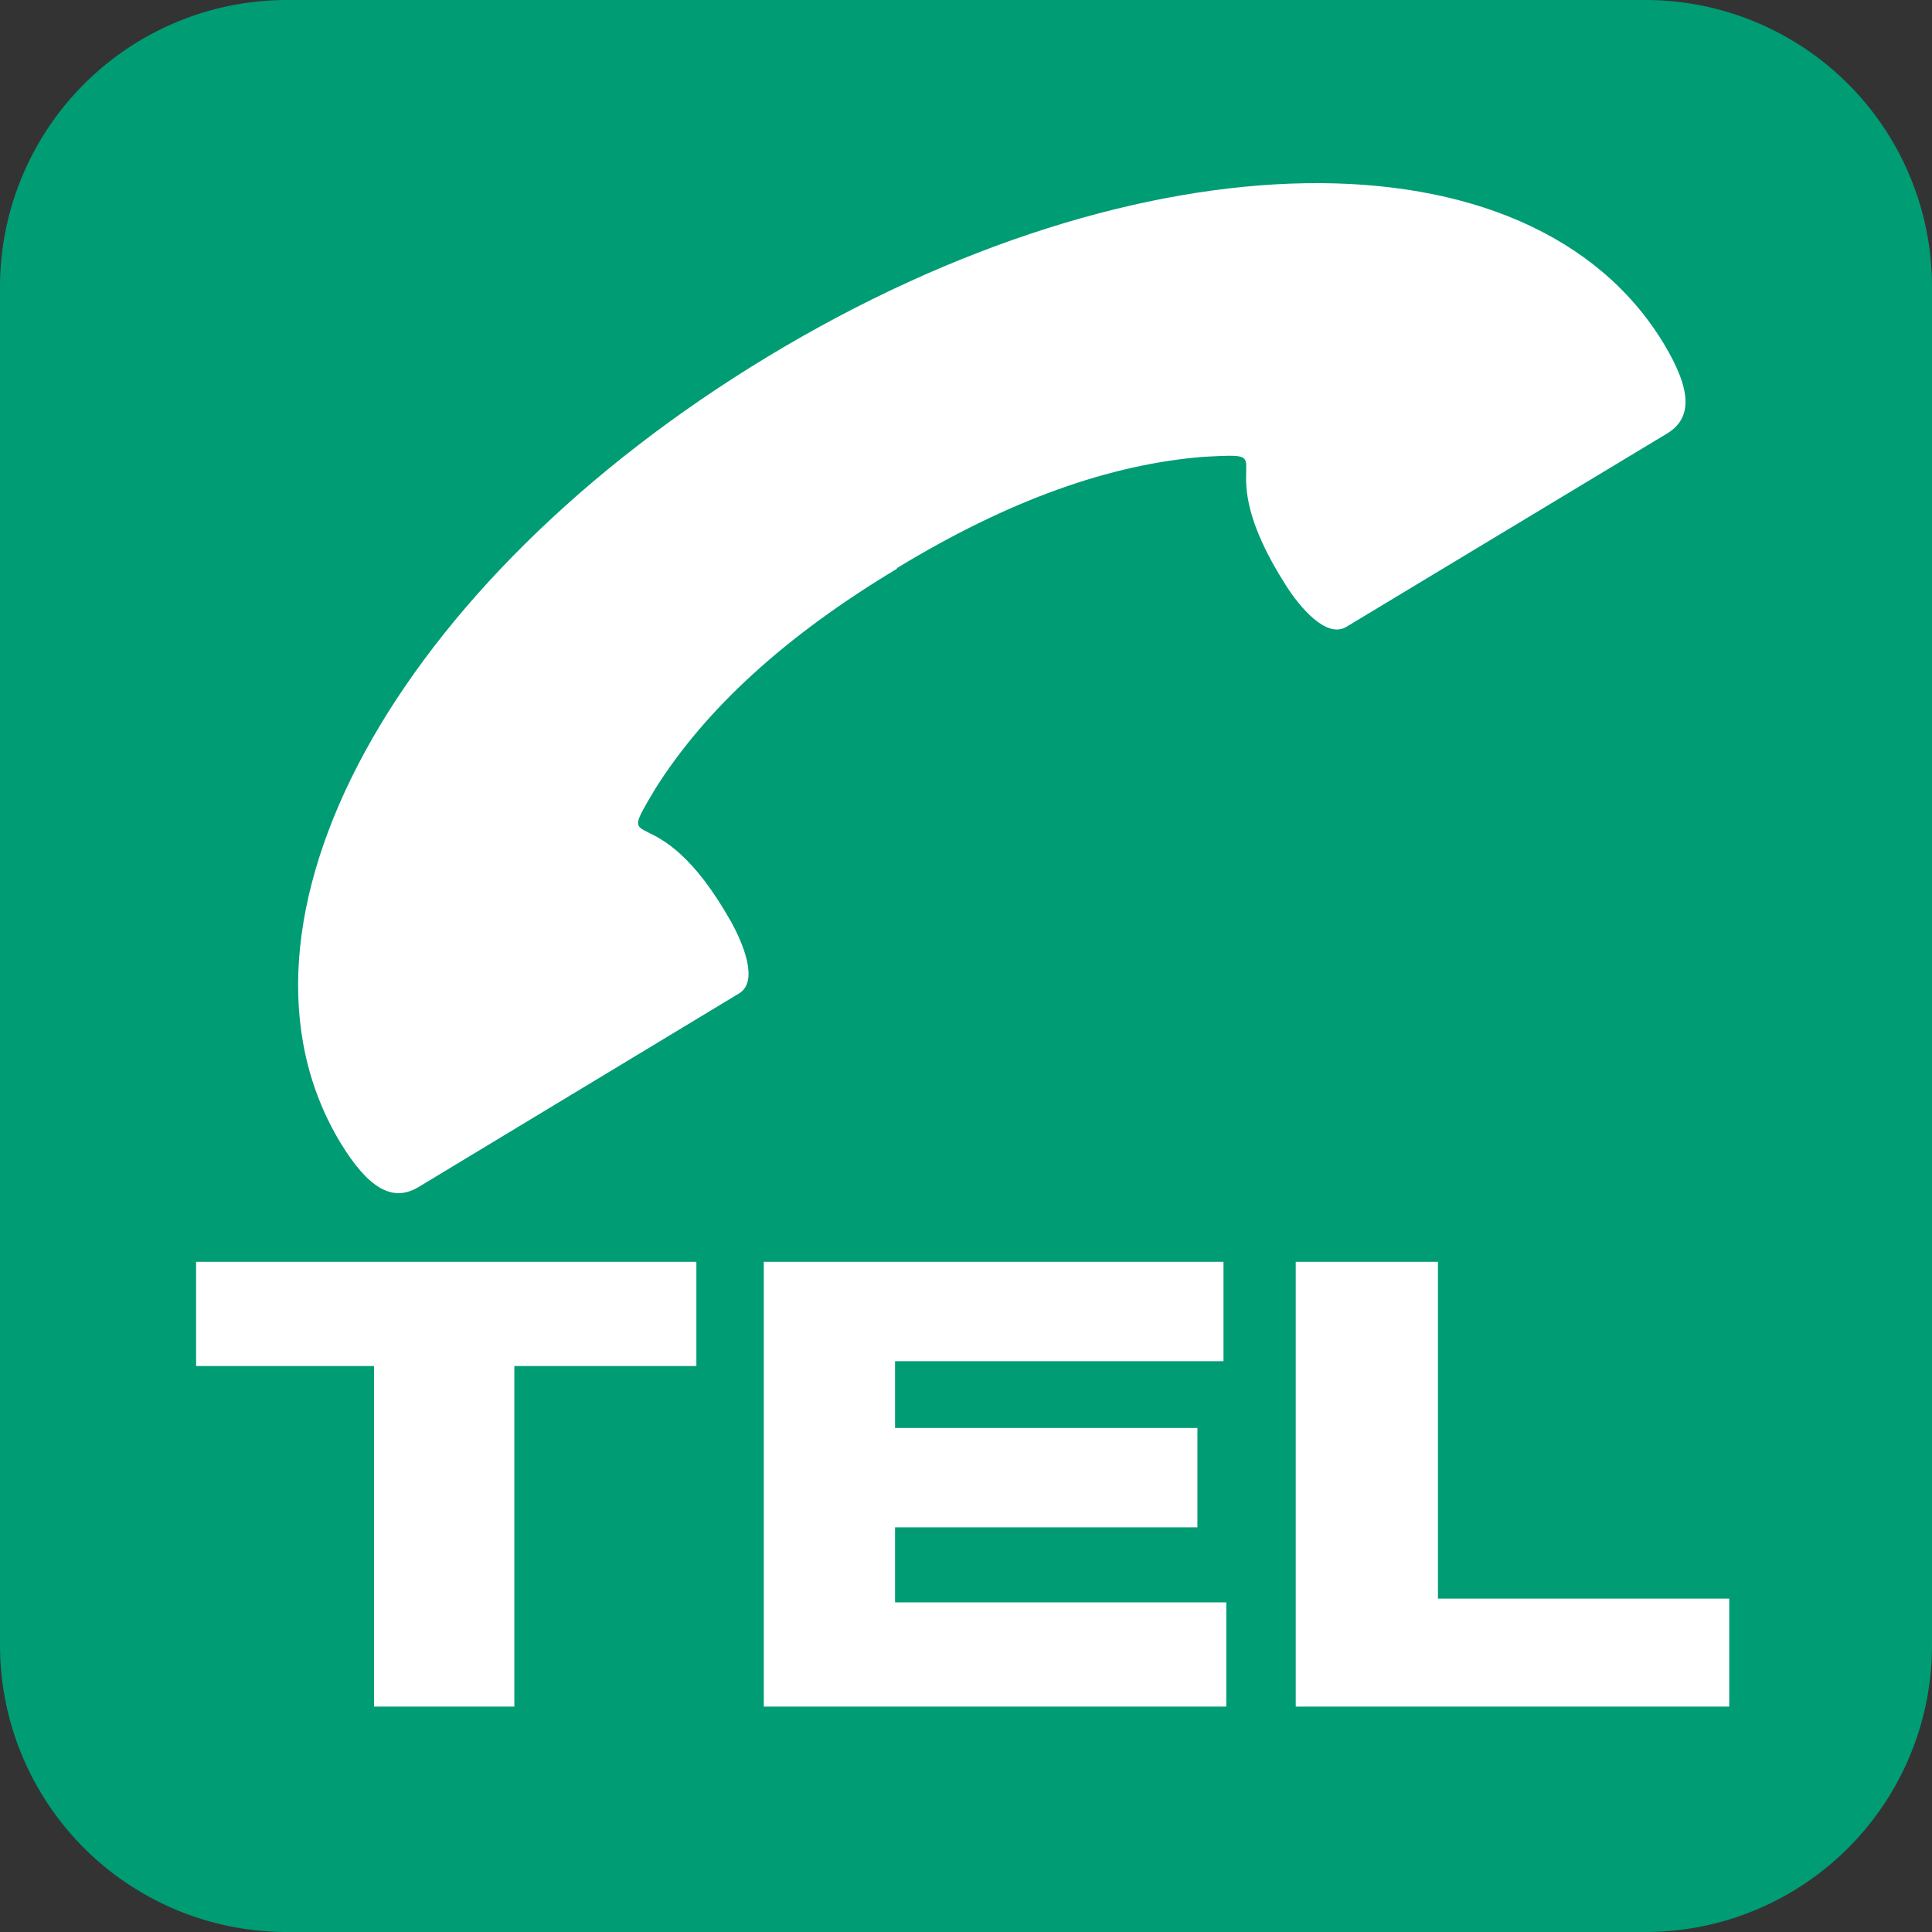
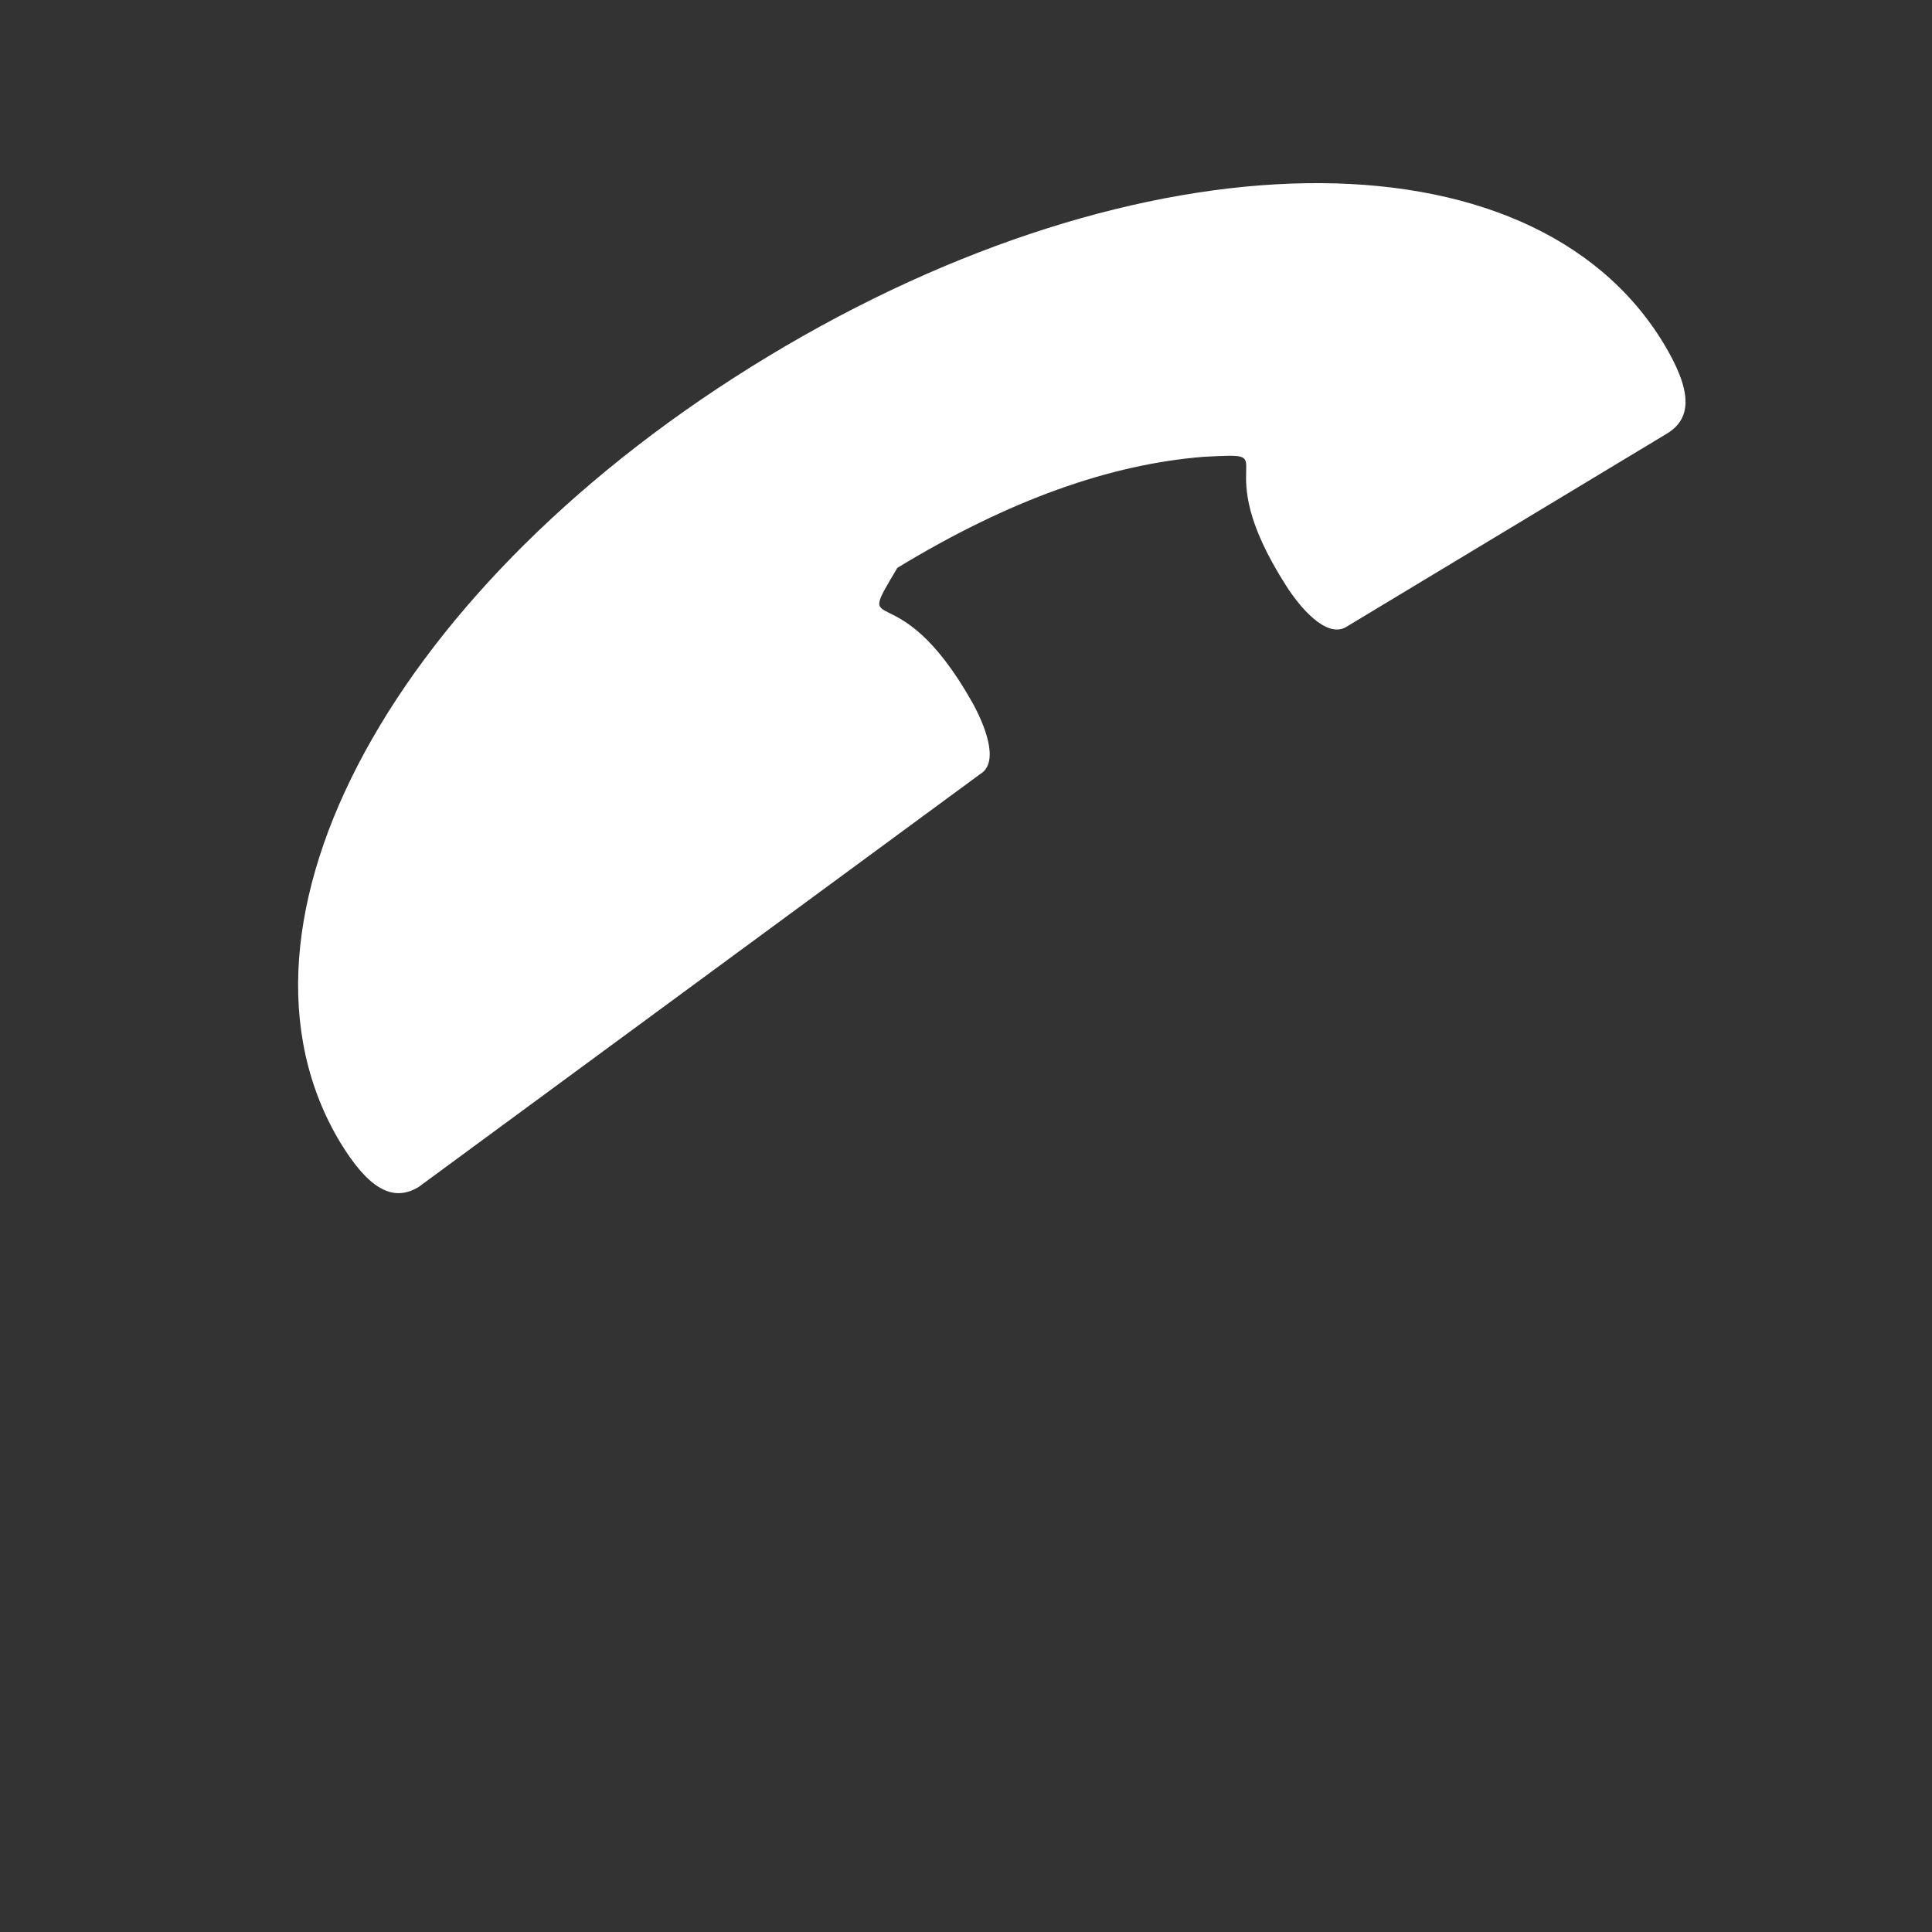
<svg xmlns="http://www.w3.org/2000/svg" viewBox="0 0 180 180">
  <rect x="0" y="0" width="180" height="180" fill="#333333" stroke="none" />
  <defs>
    <style>.cls-1{fill:#009c74;}.cls-2{fill:#fff;}</style>
  </defs>
  <g id="レイヤー_2" data-name="レイヤー 2">
    <g id="レイヤー_1-2" data-name="レイヤー 1">
      <g id="_78767CD7_02_01_003" data-name="78767CD7_02_01_003">
-         <path class="cls-1" d="M153.28,180A26.7,26.7,0,0,0,180,153.29V26.71A26.7,26.7,0,0,0,153.28,0H26.72A26.74,26.74,0,0,0,0,26.71V153.29A26.72,26.72,0,0,0,26.72,180Z" />
-         <polygon class="cls-2" points="18.27 117.56 64.88 117.56 64.88 127.27 47.92 127.27 47.92 159 34.85 159 34.85 127.27 18.27 127.27 18.27 117.56" />
-         <polygon class="cls-2" points="71.16 117.56 113.99 117.56 113.99 126.82 83.39 126.82 83.39 133.04 111.56 133.04 111.56 142.3 83.39 142.3 83.39 149.29 114.25 149.29 114.25 159 71.16 159 71.16 117.56" />
-         <polygon class="cls-2" points="120.72 117.56 133.97 117.56 133.97 148.94 161.11 148.94 161.11 159 120.72 159 120.72 117.56" />
-         <path class="cls-2" d="M83.55,53C73.08,59.29,65.74,66.08,61.08,73.44c-4.1,6.88,0,0,7,12.38,1.12,2,2.66,5.62.77,6.74L39,110.59c-2.42,1.46-4.68.15-7.3-4.15C19.41,86,36.86,54.17,71.59,33.19S142.63,11.58,155,32c2.6,4.31,2.72,6.94.3,8.4l-29.86,18c-1.89,1.15-4.41-1.93-5.62-3.84-7.68-12,.33-12.42-7.68-12-8.67.69-18.11,4-28.56,10.36" />
+         <path class="cls-2" d="M83.55,53c-4.1,6.88,0,0,7,12.38,1.12,2,2.66,5.62.77,6.74L39,110.59c-2.42,1.46-4.68.15-7.3-4.15C19.41,86,36.86,54.17,71.59,33.19S142.63,11.58,155,32c2.6,4.31,2.72,6.94.3,8.4l-29.86,18c-1.89,1.15-4.41-1.93-5.62-3.84-7.68-12,.33-12.42-7.68-12-8.67.69-18.11,4-28.56,10.36" />
      </g>
    </g>
  </g>
</svg>